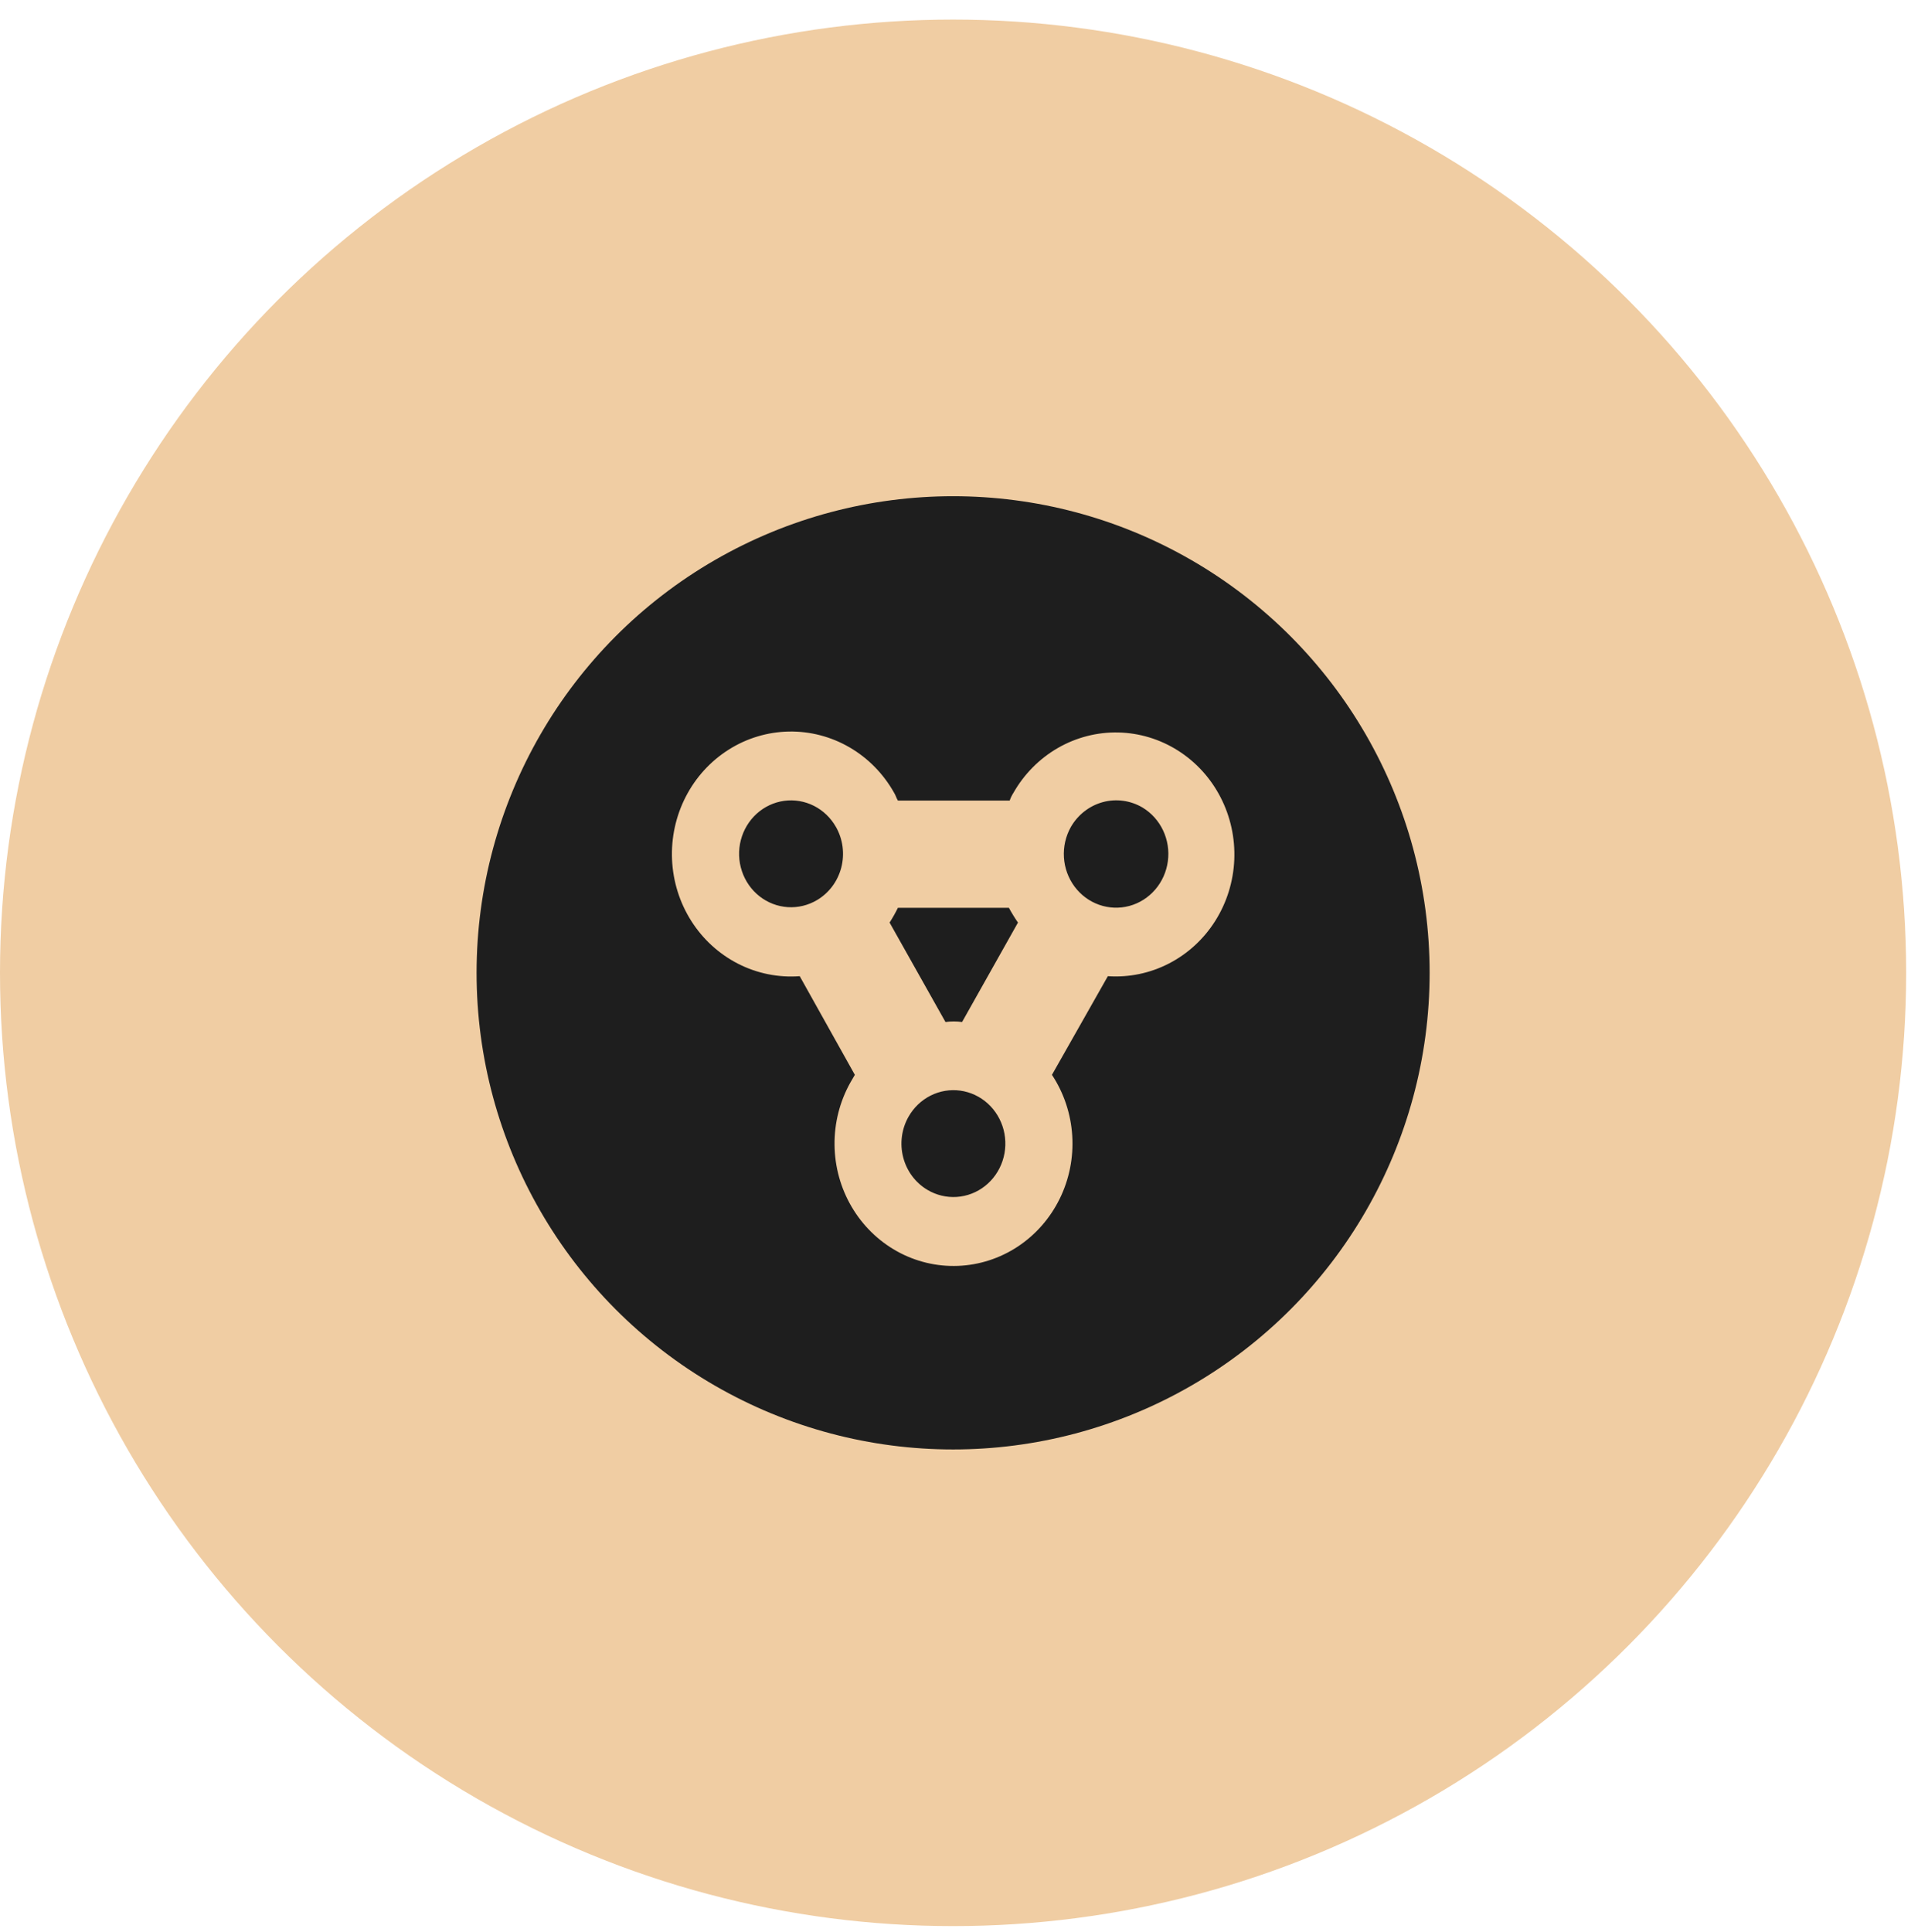
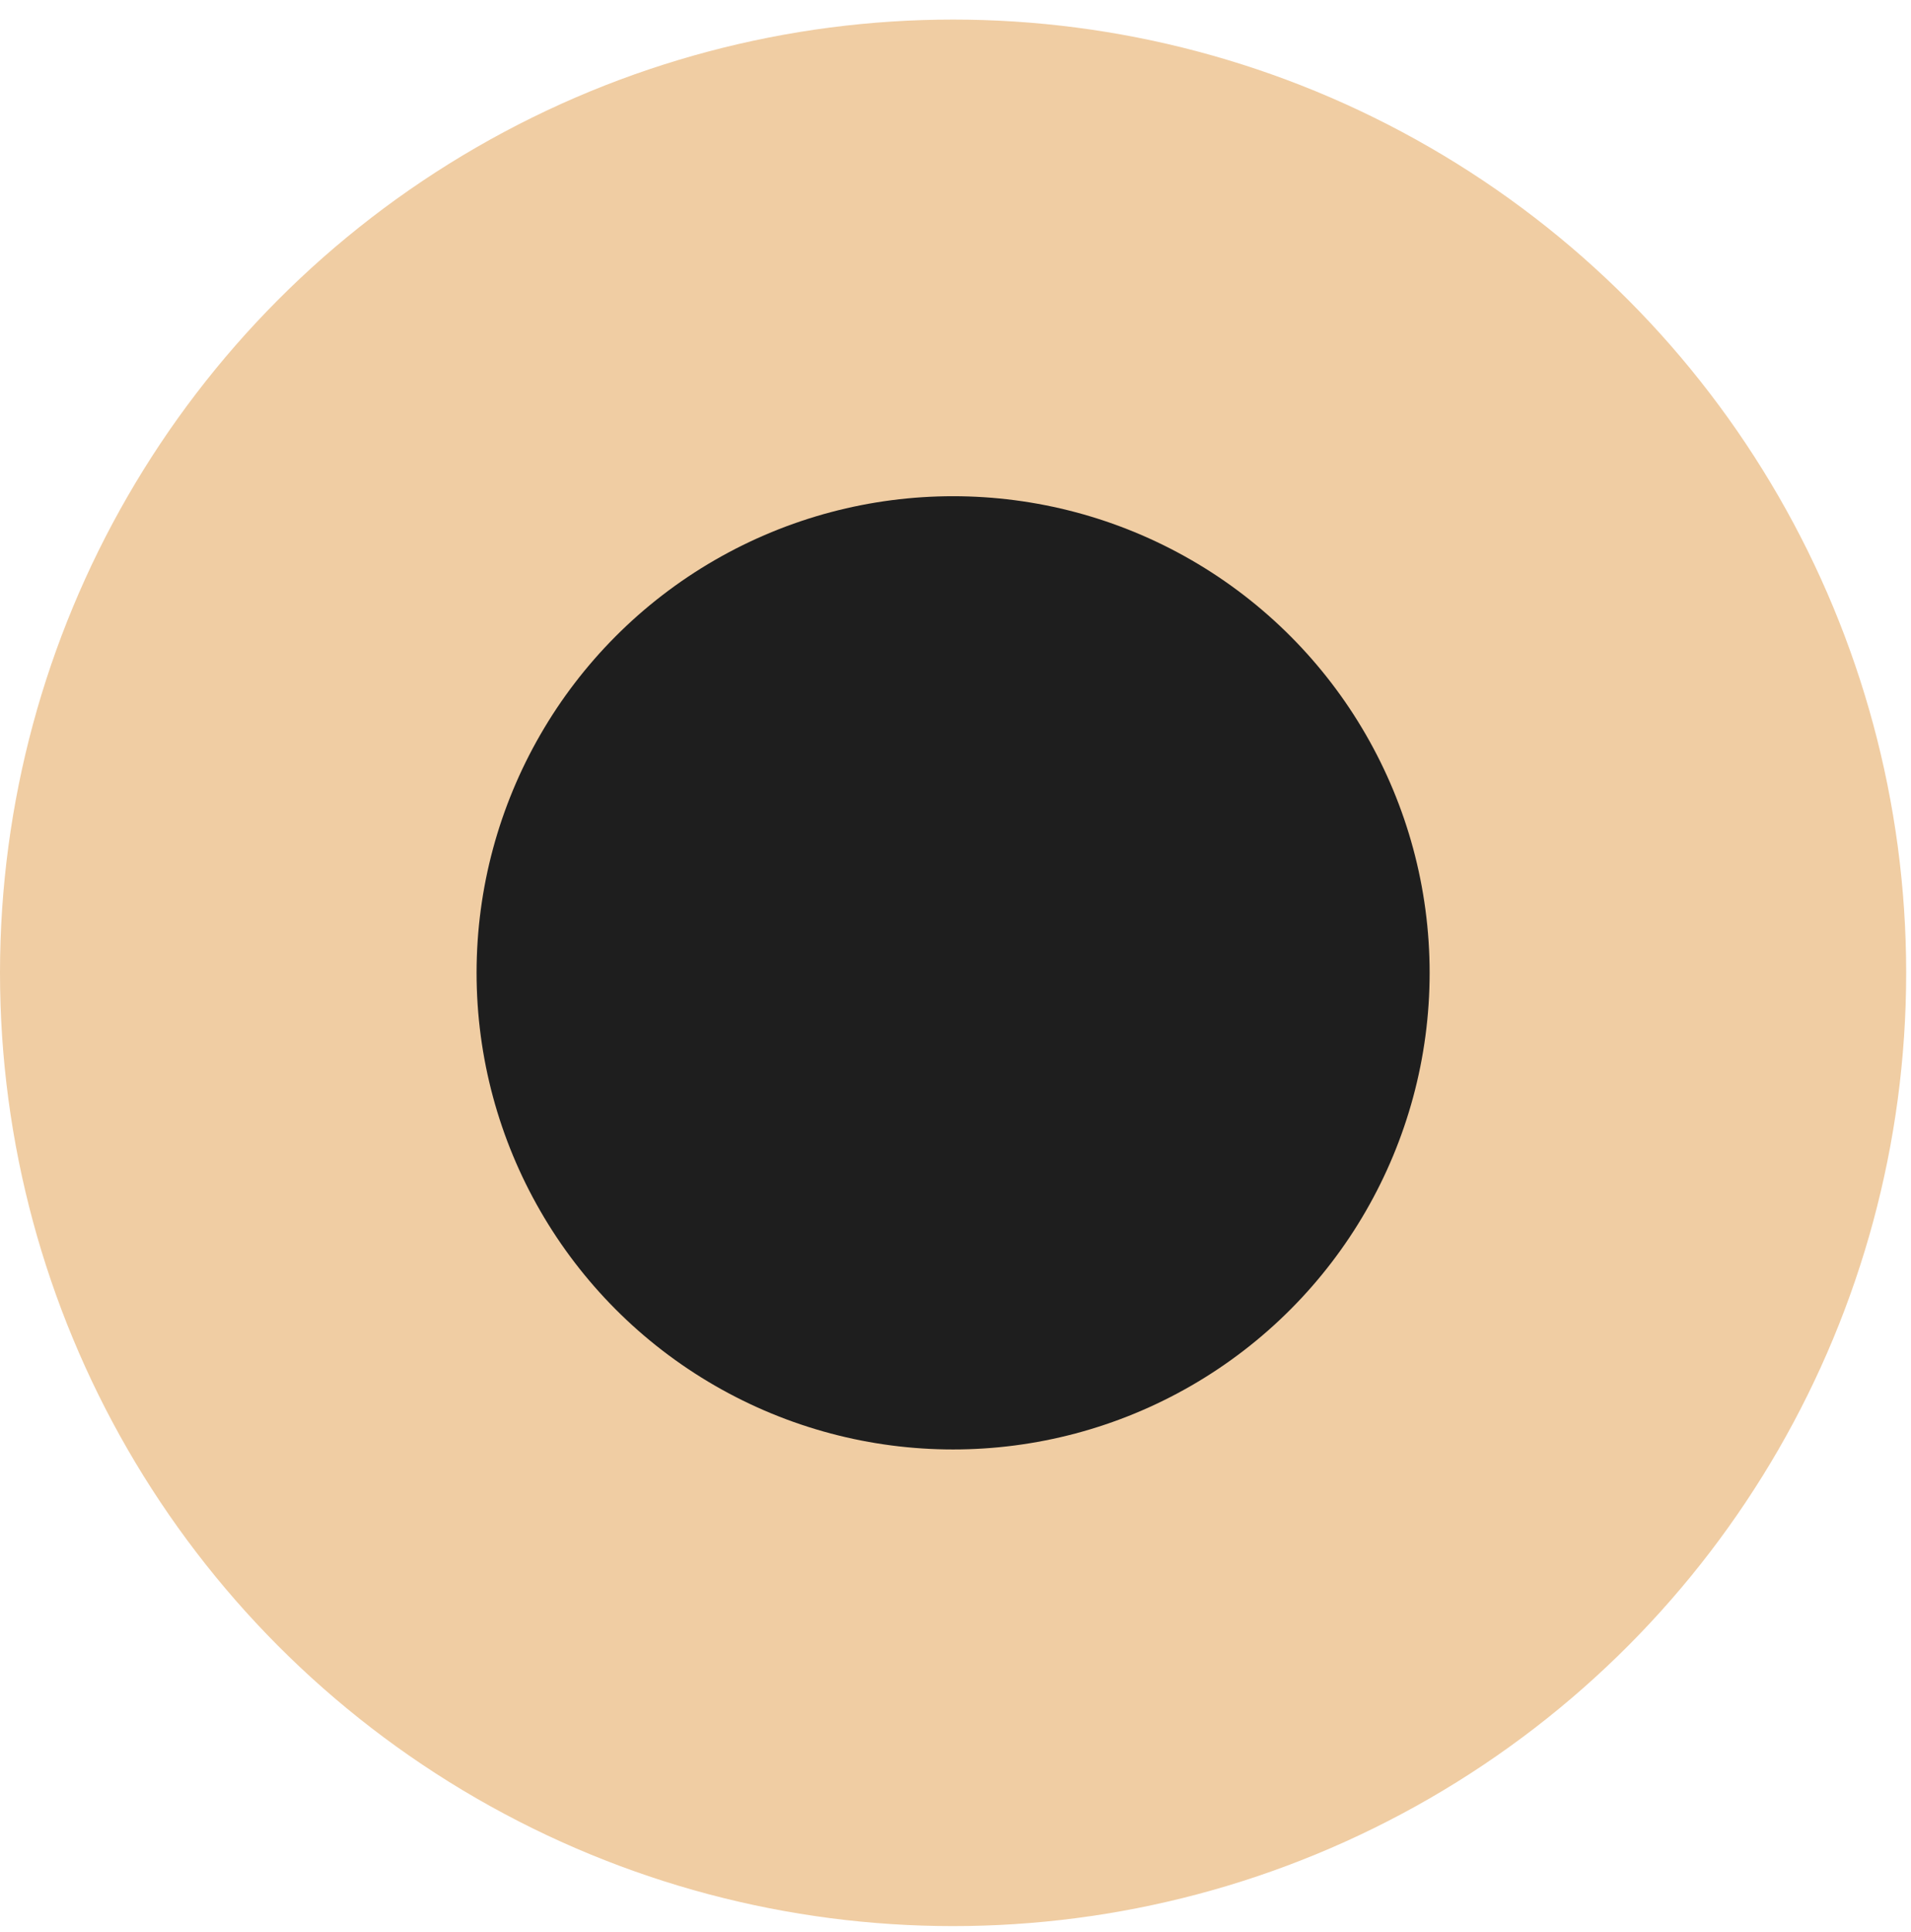
<svg xmlns="http://www.w3.org/2000/svg" width="91" height="92" viewBox="0 0 91 92" fill="none">
  <circle cx="45.385" cy="46.317" r="45.385" fill="#F0CDA3" />
  <circle cx="45.386" cy="46.317" r="22.692" fill="#1E1E1E" />
-   <path fill-rule="evenodd" clip-rule="evenodd" d="M44.16 56.648C44.583 56.9 45.07 57.018 45.558 56.986C46.046 56.954 46.514 56.774 46.903 56.468C47.291 56.163 47.583 55.745 47.741 55.269C47.9 54.793 47.917 54.279 47.791 53.793C47.665 53.307 47.402 52.87 47.035 52.537C46.668 52.205 46.213 51.992 45.728 51.925C45.243 51.859 44.75 51.941 44.311 52.163C43.872 52.385 43.507 52.735 43.261 53.171C43.098 53.459 42.991 53.779 42.948 54.11C42.905 54.441 42.925 54.778 43.009 55.101C43.092 55.424 43.237 55.727 43.434 55.992C43.632 56.258 43.879 56.48 44.16 56.648ZM50.093 51.173C50.661 52.034 50.995 53.036 51.059 54.074C51.124 55.112 50.917 56.149 50.46 57.077C50.003 58.005 49.313 58.791 48.462 59.352C47.61 59.913 46.628 60.23 45.617 60.269C44.606 60.308 43.604 60.068 42.714 59.574C41.824 59.079 41.079 58.349 40.556 57.459C40.032 56.568 39.751 55.55 39.74 54.51C39.728 53.47 39.988 52.445 40.492 51.543C40.563 51.432 40.636 51.284 40.707 51.173L38.082 46.476C37.072 46.552 36.06 46.349 35.152 45.887C34.244 45.425 33.473 44.721 32.919 43.849C32.365 42.976 32.048 41.967 32.002 40.926C31.956 39.885 32.182 38.851 32.656 37.93C33.13 37.009 33.836 36.236 34.699 35.691C35.562 35.145 36.551 34.848 37.564 34.829C38.577 34.81 39.577 35.071 40.458 35.584C41.34 36.097 42.072 36.844 42.578 37.747C42.65 37.858 42.685 38.005 42.758 38.116H48.08C48.125 37.986 48.185 37.862 48.259 37.747C48.767 36.854 49.498 36.117 50.376 35.611C51.254 35.106 52.247 34.851 53.253 34.873C54.258 34.895 55.24 35.193 56.096 35.736C56.953 36.279 57.653 37.047 58.123 37.962C58.594 38.876 58.819 39.903 58.775 40.937C58.73 41.97 58.419 42.973 57.871 43.841C57.324 44.709 56.561 45.411 55.661 45.874C54.762 46.337 53.758 46.545 52.755 46.476L50.093 51.173V51.173ZM54.409 38.449C53.836 38.11 53.156 38.016 52.516 38.189C51.876 38.363 51.329 38.788 50.993 39.374C50.747 39.812 50.632 40.314 50.663 40.819C50.694 41.323 50.87 41.807 51.168 42.209C51.467 42.611 51.874 42.913 52.339 43.077C52.803 43.241 53.305 43.26 53.78 43.132C54.256 43.003 54.683 42.732 55.009 42.354C55.335 41.976 55.545 41.507 55.612 41.006C55.68 40.505 55.601 39.995 55.387 39.54C55.173 39.085 54.833 38.706 54.409 38.449V38.449ZM48.043 43.221H42.757C42.638 43.463 42.506 43.698 42.361 43.924L45.023 48.658C45.285 48.621 45.551 48.621 45.813 48.658L48.475 43.924C48.318 43.698 48.174 43.463 48.043 43.221V43.221ZM39.808 39.374C39.563 38.939 39.197 38.588 38.758 38.366C38.319 38.145 37.826 38.062 37.341 38.128C36.856 38.195 36.401 38.408 36.034 38.74C35.667 39.073 35.404 39.51 35.278 39.996C35.152 40.482 35.169 40.996 35.328 41.472C35.486 41.948 35.777 42.365 36.166 42.671C36.555 42.977 37.023 43.157 37.511 43.189C37.999 43.221 38.486 43.103 38.909 42.851C39.19 42.684 39.437 42.461 39.635 42.196C39.832 41.931 39.977 41.628 40.061 41.305C40.144 40.982 40.165 40.645 40.122 40.314C40.079 39.982 39.972 39.663 39.809 39.374H39.808Z" fill="#F0CDA3" />
</svg>